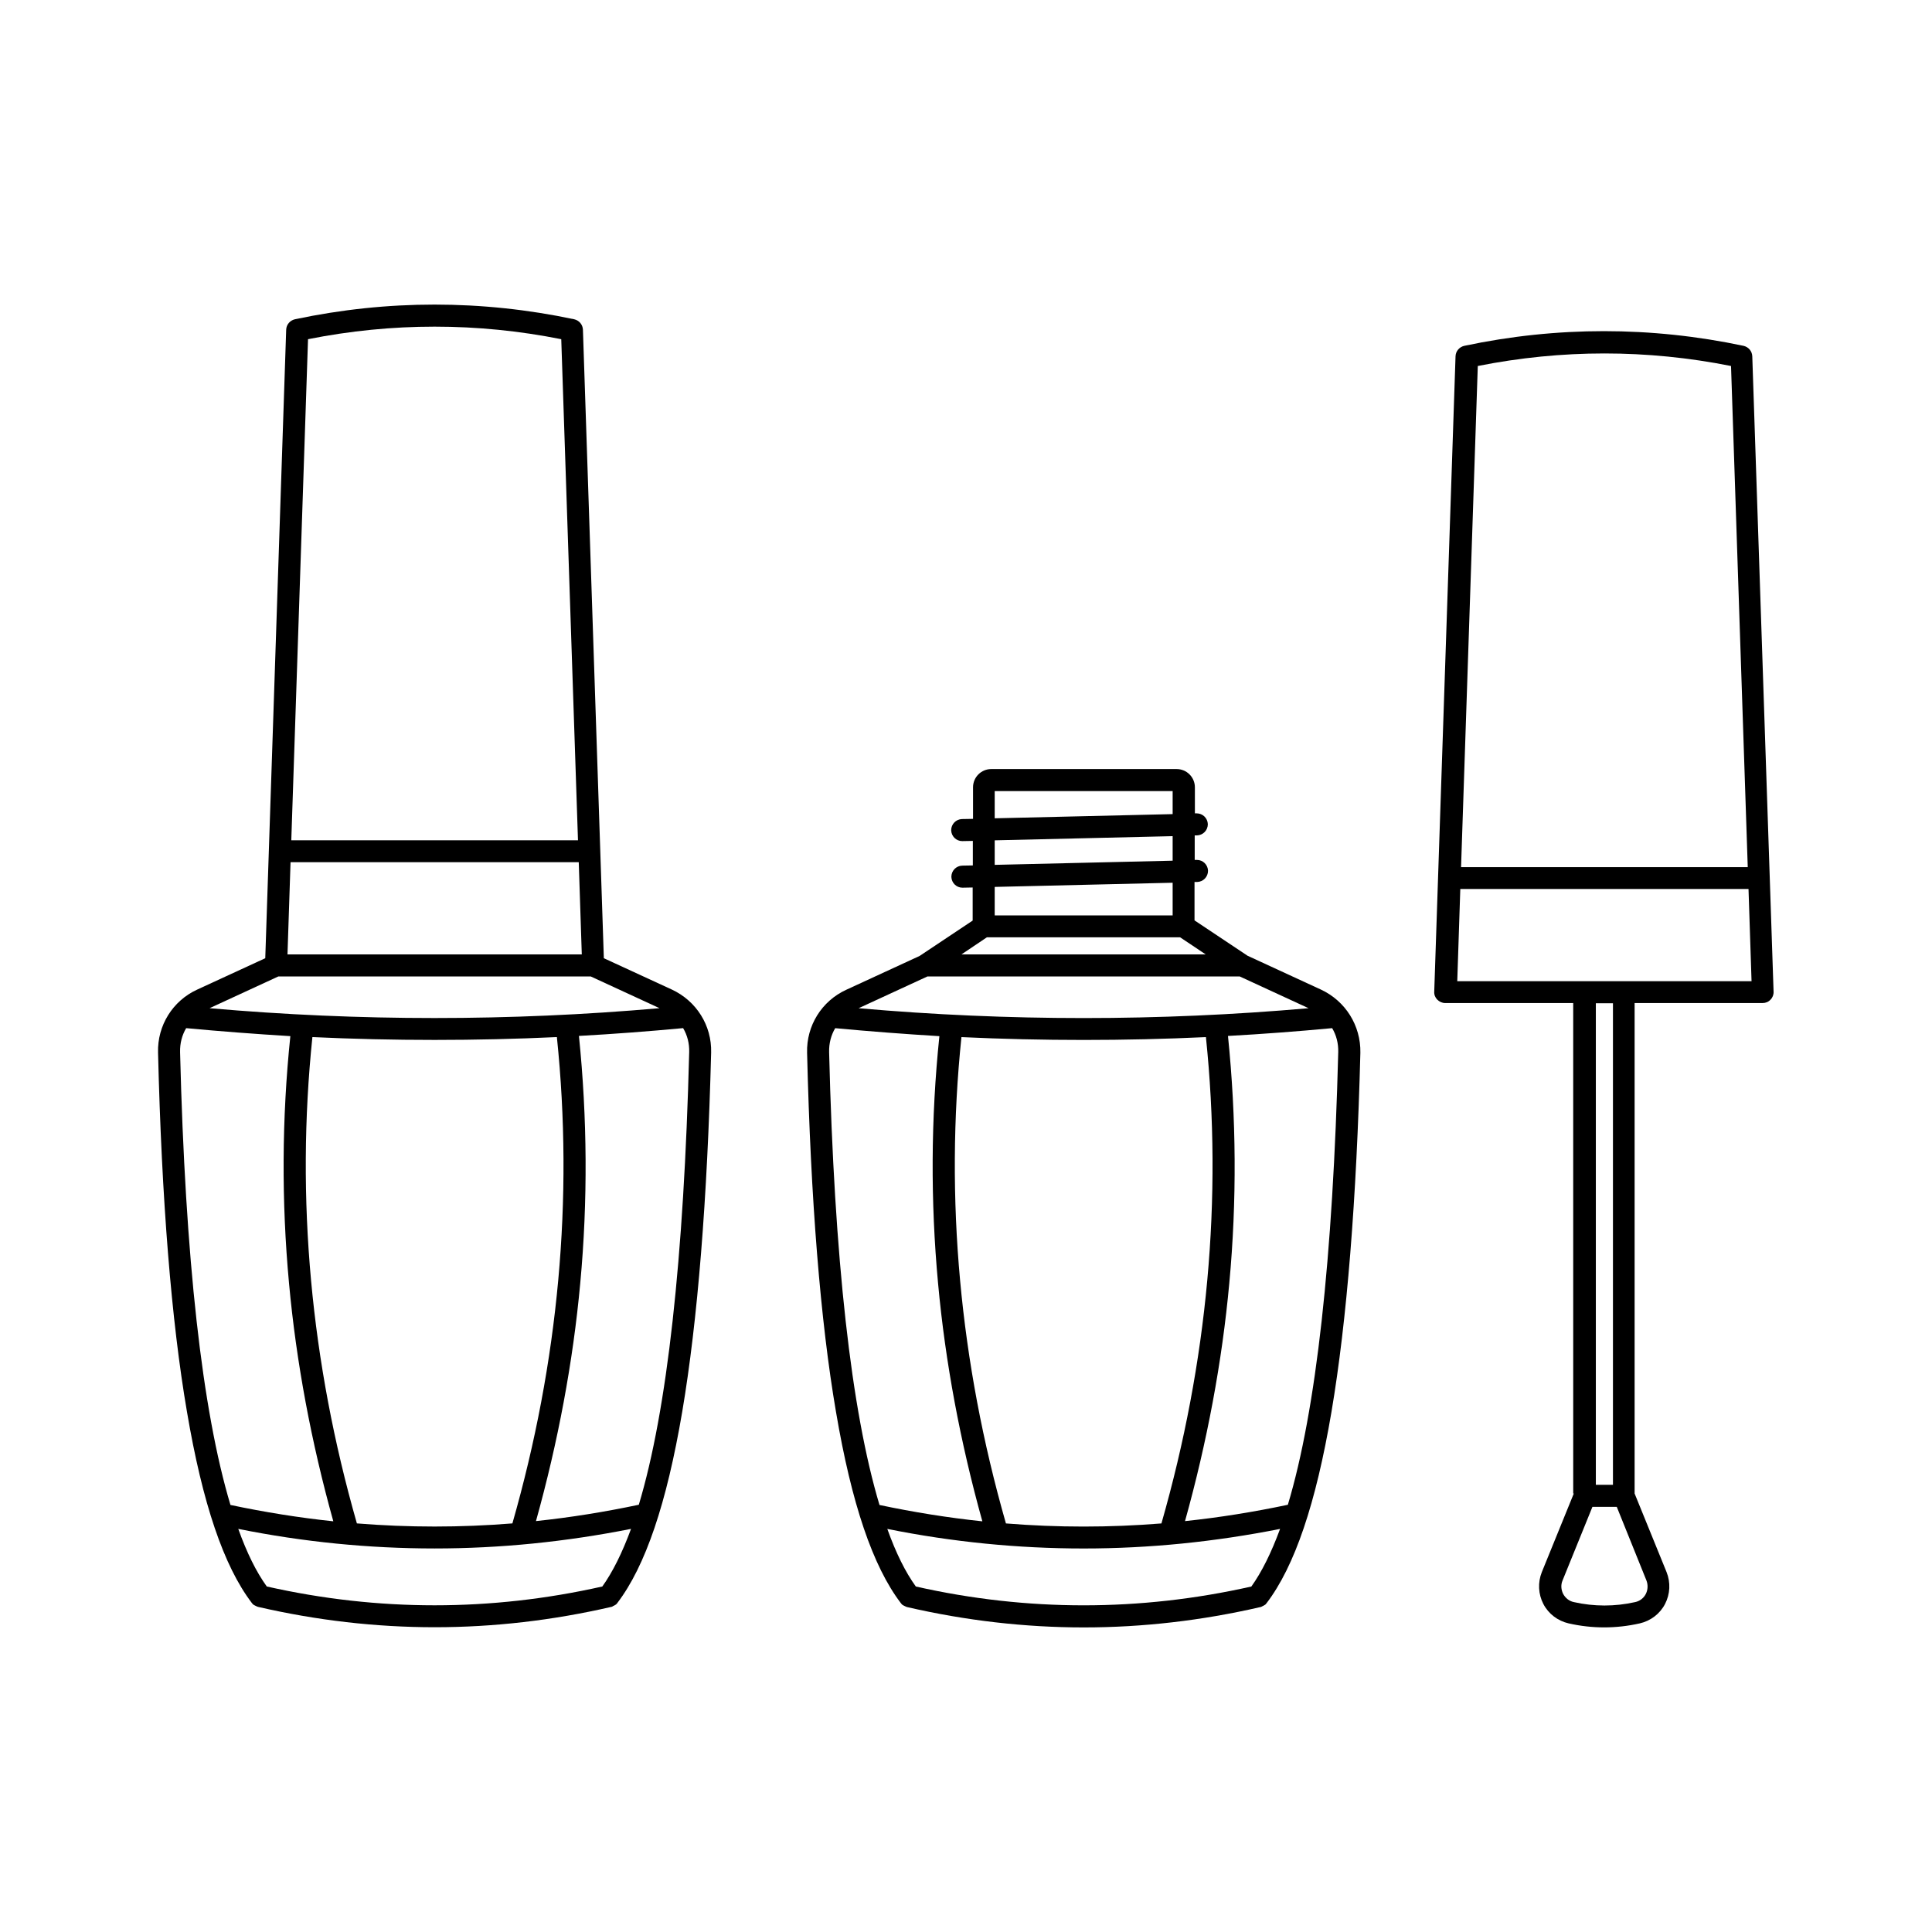
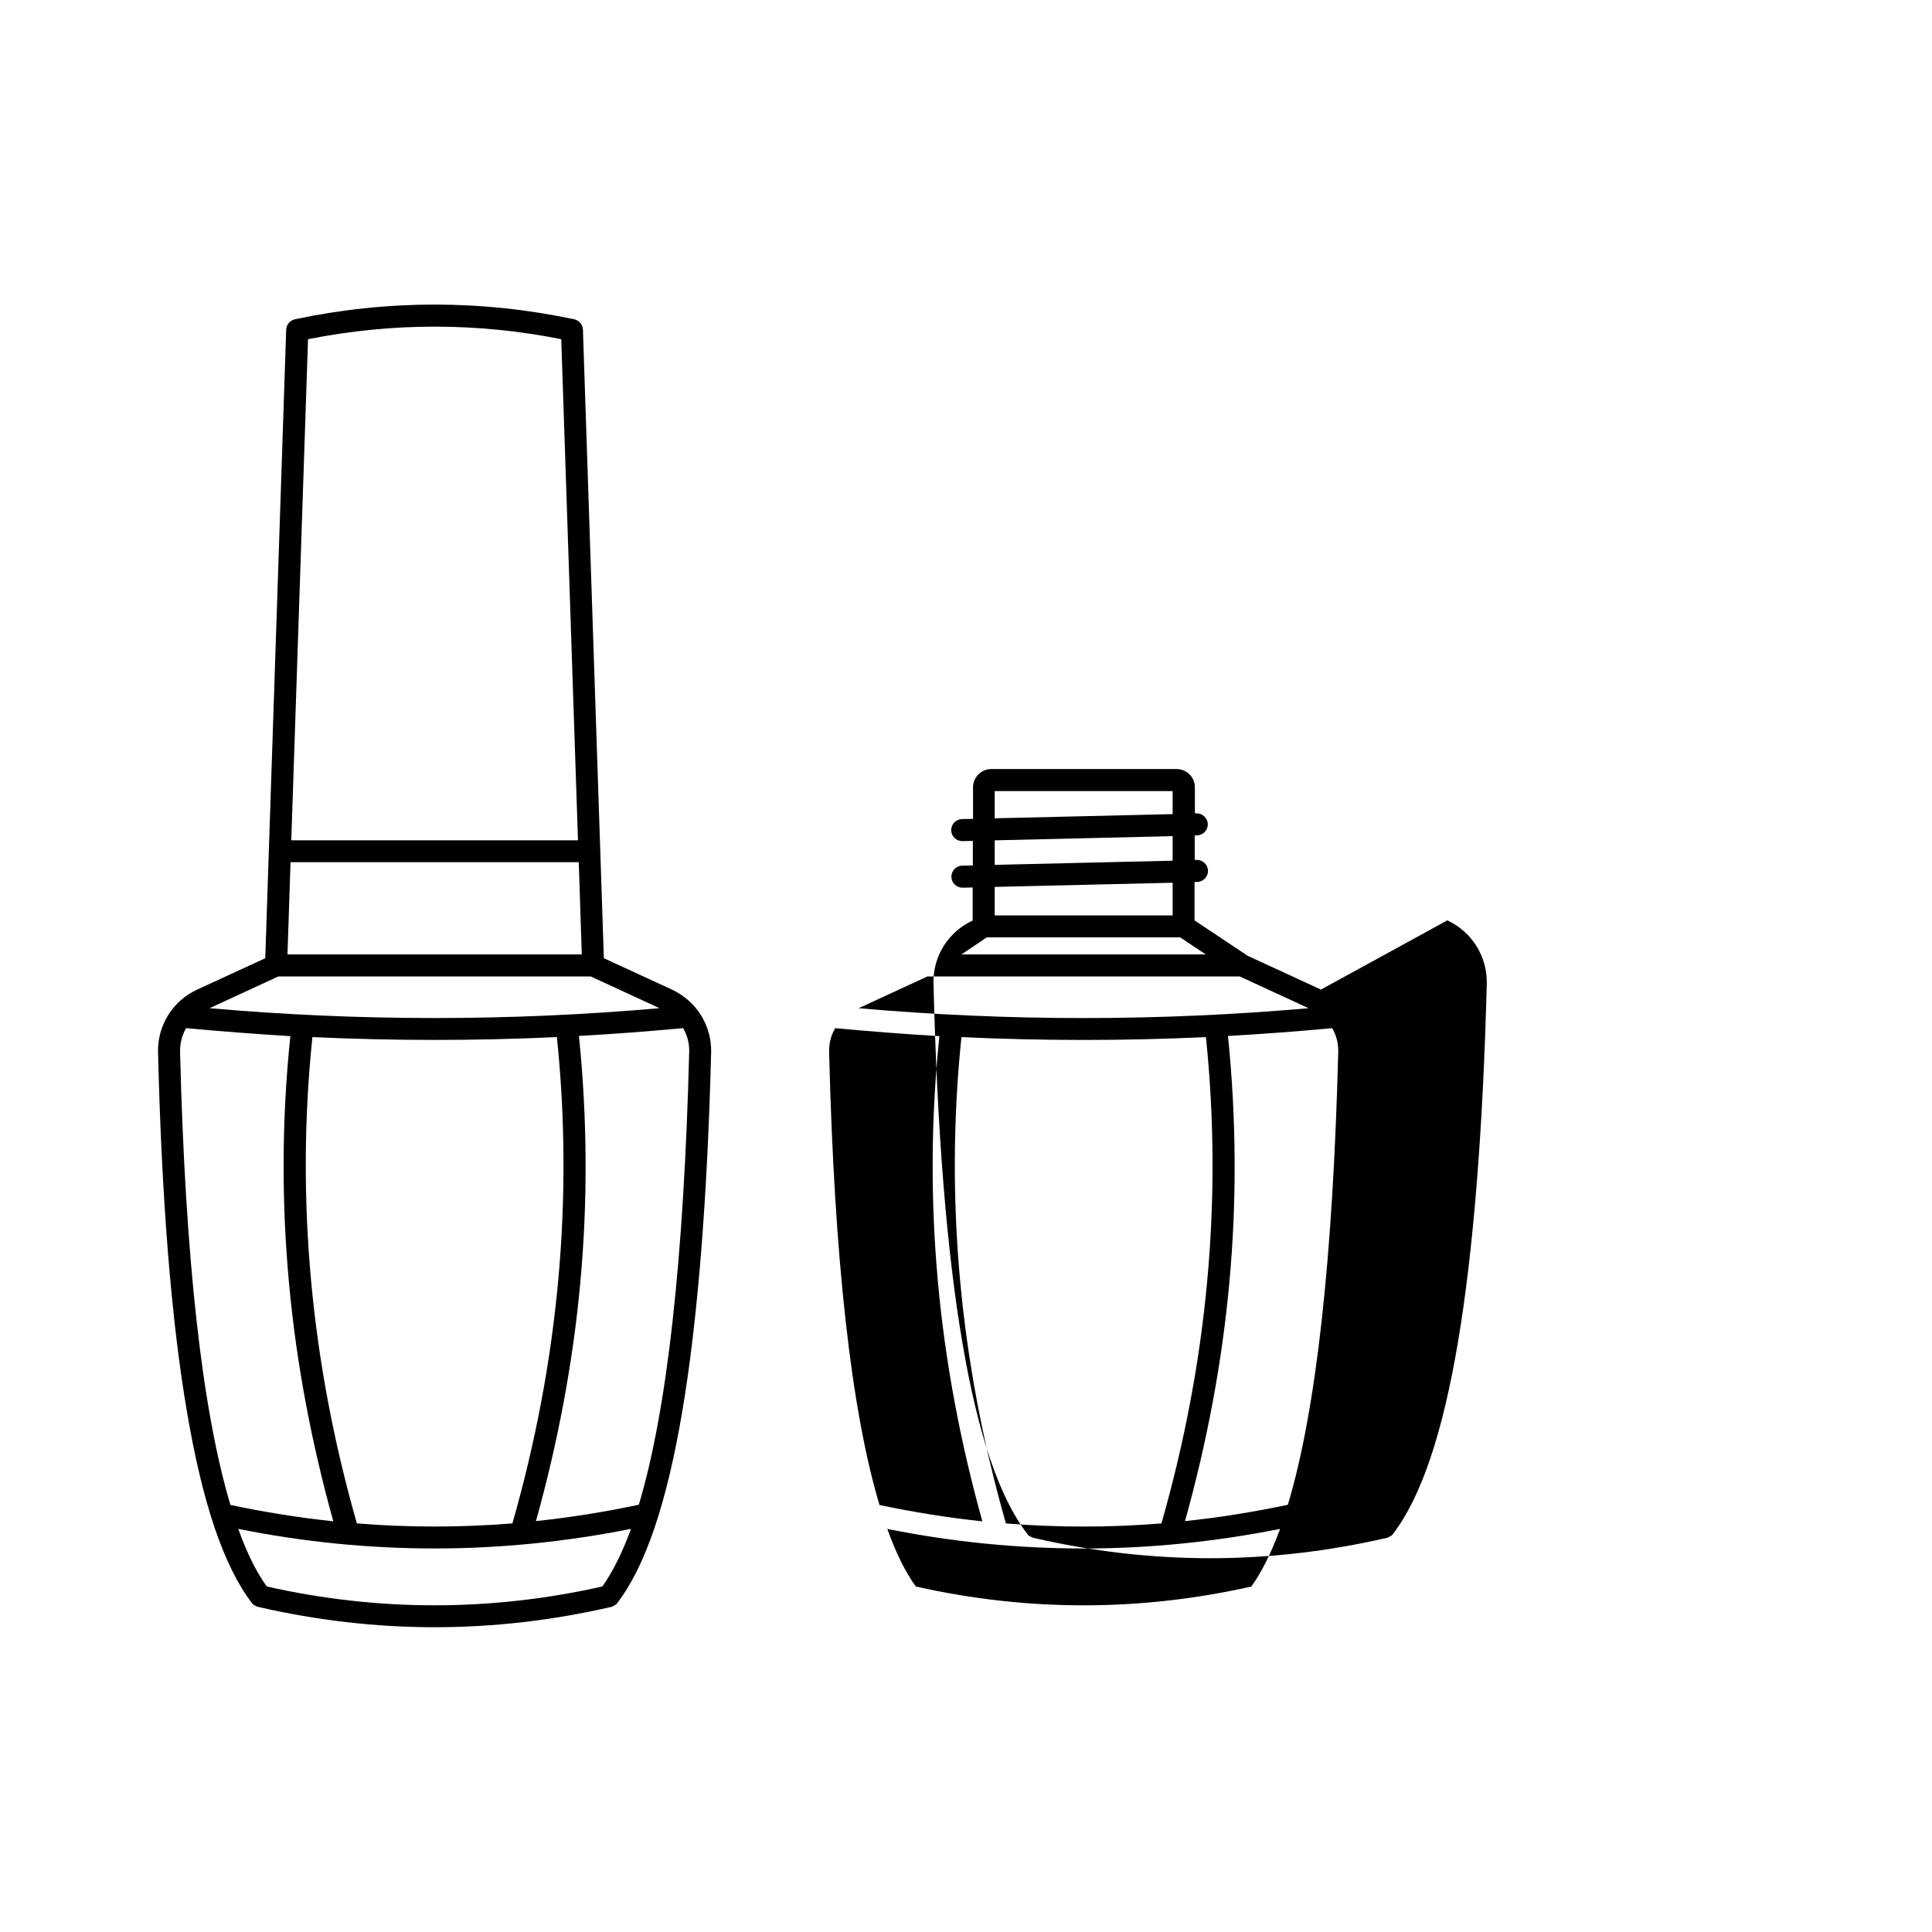
<svg xmlns="http://www.w3.org/2000/svg" fill="#000000" width="800px" height="800px" version="1.1" viewBox="144 144 512 512">
  <g>
    <path d="m322.06 406.25-18.035-8.312-5.543-166.56c-0.051-1.359-1.008-2.469-2.316-2.769-24.535-5.188-49.473-5.188-74.008 0-1.309 0.301-2.266 1.41-2.316 2.769l-5.543 166.56-18.035 8.312c-6.5 2.973-10.578 9.523-10.379 16.676 0.957 39.047 3.527 71.086 7.656 95.168 4.133 24.383 9.773 40.961 17.18 50.684 0.051 0.102 0.152 0.152 0.203 0.25l0.051 0.051c0.051 0.051 0.102 0.102 0.152 0.152 0.051 0.051 0.051 0.051 0.102 0.051 0.051 0.051 0.102 0.102 0.152 0.102 0.051 0 0.051 0.051 0.102 0.051 0.051 0.051 0.102 0.051 0.203 0.102 0.051 0 0.051 0.051 0.102 0.051 0.051 0.051 0.152 0.051 0.203 0.102 0.051 0 0.051 0 0.102 0.051 0.102 0.051 0.203 0.051 0.301 0.102 15.516 3.578 31.188 5.391 46.805 5.391 15.617 0 31.285-1.812 46.805-5.391 0.102 0 0.203-0.051 0.301-0.102 0 0 0.051 0 0.051-0.051 0.051-0.051 0.152-0.051 0.203-0.102 0.051 0 0.051-0.051 0.102-0.051 0.051-0.051 0.152-0.051 0.203-0.102 0.051 0 0.051-0.051 0.102-0.051 0.051-0.051 0.102-0.102 0.152-0.102s0.051-0.051 0.102-0.051c0.051-0.051 0.102-0.102 0.152-0.152l0.051-0.051c0.102-0.102 0.152-0.152 0.203-0.25 7.406-9.723 13.047-26.301 17.18-50.684 4.082-24.133 6.648-56.125 7.656-95.168 0.184-7.152-3.898-13.652-10.398-16.676zm-96.43-172.36c22.27-4.434 44.84-4.434 67.109 0l4.434 132.8h-75.977zm-4.633 138.6h76.379l0.805 24.434h-77.992zm-3.227 30.277h82.777l18.238 8.414c-39.598 3.477-79.652 3.477-119.25 0zm62.02 144.95c-13.754 1.109-27.508 1.109-41.211 0-12.242-42.773-16.223-86.102-11.789-128.88 10.781 0.504 21.562 0.754 32.395 0.754 10.781 0 21.613-0.25 32.395-0.754 4.434 42.773 0.453 86.102-11.789 128.88zm-88.066-124.95c-0.051-2.266 0.504-4.434 1.613-6.297 9.168 0.855 18.391 1.562 27.609 2.117-2.266 21.766-2.367 43.781-0.352 65.496 1.914 20.906 5.894 42.117 11.738 63.078-9.117-0.957-18.188-2.418-27.258-4.332-7.508-25.043-11.992-65.195-13.352-120.06zm111.9 141.67c-29.523 6.648-59.398 6.648-88.922 0-2.769-3.828-5.289-8.918-7.559-15.266 17.281 3.477 34.66 5.188 52.043 5.188 17.383 0 34.762-1.762 52.043-5.188-2.316 6.297-4.836 11.387-7.606 15.266zm9.672-21.664c-9.07 1.914-18.137 3.375-27.258 4.332 5.844-20.957 9.824-42.168 11.738-63.078 2.016-21.715 1.863-43.781-0.352-65.496 9.219-0.504 18.438-1.211 27.609-2.066 1.109 1.863 1.664 4.031 1.613 6.297-1.41 54.871-5.844 95.023-13.352 120.01z" />
-     <path d="m561.07 539.8-8.465 20.809c-1.109 2.769-0.957 5.844 0.402 8.465s3.828 4.484 6.699 5.141c3.125 0.707 6.246 1.059 9.422 1.059 3.125 0 6.297-0.352 9.422-1.059 2.871-0.656 5.34-2.519 6.699-5.141s1.512-5.691 0.402-8.465l-8.465-20.809v-129.98h33.906c0.805 0 1.562-0.301 2.117-0.906 0.555-0.555 0.855-1.359 0.805-2.117l-5.644-168.38c-0.051-1.359-1.008-2.469-2.316-2.769-24.535-5.188-49.473-5.188-74.008 0-1.309 0.301-2.266 1.41-2.316 2.769l-5.644 168.38c-0.051 0.805 0.25 1.562 0.805 2.117 0.555 0.555 1.309 0.906 2.117 0.906h33.906l0.004 129.98zm19.246 23.023c0.453 1.16 0.402 2.469-0.152 3.578-0.555 1.109-1.613 1.914-2.82 2.168-5.391 1.211-10.883 1.211-16.273 0-1.211-0.25-2.215-1.059-2.82-2.168-0.555-1.109-0.656-2.418-0.152-3.578l7.91-19.496h6.449zm-13.402-25.34v-127.61h4.535v127.61zm-31.285-296.49c22.27-4.434 44.84-4.434 67.109 0l4.434 132.8h-75.977zm-5.441 163.03 0.805-24.434h76.379l0.805 24.434z" />
-     <path d="m494.06 406.25-19.445-8.969-14.055-9.371v-10.176h0.707c1.613-0.051 2.871-1.359 2.871-2.973-0.051-1.613-1.359-2.871-2.922-2.871h-0.051-0.555v-6.5h0.605c1.613-0.051 2.871-1.359 2.871-2.973-0.051-1.613-1.359-2.871-2.973-2.871h-0.453l-0.004-6.902c0-2.672-2.168-4.836-4.836-4.836h-49.121c-2.672 0-4.836 2.168-4.836 4.836v8.363l-2.922 0.051c-1.613 0.051-2.871 1.359-2.871 2.973 0.051 1.613 1.359 2.871 2.922 2.871h0.051l2.769-0.051v6.5l-2.82 0.051c-1.613 0.051-2.871 1.359-2.871 2.973 0.051 1.613 1.359 2.871 2.922 2.871h0.051l2.672-0.051v8.766l-14.055 9.371-19.445 8.969c-6.5 2.973-10.578 9.523-10.379 16.676 0.957 39.047 3.527 71.086 7.656 95.168 4.133 24.383 9.773 40.961 17.18 50.684 0.051 0.102 0.152 0.152 0.203 0.25l0.051 0.051c0.051 0.051 0.102 0.102 0.152 0.152 0.051 0.051 0.051 0.051 0.102 0.051 0.051 0.051 0.102 0.102 0.152 0.102 0.051 0 0.051 0.051 0.102 0.051 0.051 0.051 0.102 0.051 0.203 0.102 0.051 0 0.051 0.051 0.102 0.051 0.051 0.051 0.152 0.051 0.203 0.102 0.051 0 0.051 0 0.102 0.051 0.102 0.051 0.203 0.051 0.301 0.102 15.516 3.578 31.188 5.391 46.805 5.391 15.617 0 31.285-1.812 46.805-5.391 0.102 0 0.203-0.051 0.301-0.102 0.051 0 0.051 0 0.102-0.051s0.152-0.051 0.203-0.102c0.051 0 0.051-0.051 0.102-0.051 0.051-0.051 0.102-0.051 0.203-0.102 0.051 0 0.051-0.051 0.102-0.051 0.051-0.051 0.102-0.102 0.152-0.102s0.051-0.051 0.102-0.051c0.051-0.051 0.102-0.102 0.152-0.152l0.051-0.051c0.051-0.102 0.152-0.152 0.203-0.25 7.406-9.723 13.047-26.301 17.18-50.684 4.082-24.133 6.648-56.125 7.656-95.168 0.129-7.203-3.953-13.703-10.453-16.727zm-86.453-52.598h47.156v6.098l-47.156 1.109zm0 13.047 47.156-1.109v6.5l-47.156 1.109zm0 12.344 47.156-1.109v8.664h-47.156zm-2.066 13.352h51.188l6.801 4.535h-64.738zm-15.77 10.379h82.777l18.238 8.414c-39.598 3.477-79.652 3.477-119.25 0zm62.02 144.95c-13.754 1.109-27.508 1.109-41.211 0-12.242-42.773-16.223-86.102-11.789-128.88 10.781 0.504 21.562 0.754 32.395 0.754 10.781 0 21.613-0.25 32.395-0.754 4.434 42.773 0.453 86.102-11.789 128.88zm-88.066-124.95c-0.051-2.266 0.504-4.434 1.613-6.297 9.168 0.855 18.391 1.562 27.609 2.117-2.266 21.766-2.367 43.781-0.352 65.496 1.914 20.906 5.894 42.117 11.738 63.078-9.117-0.957-18.188-2.418-27.258-4.332-7.504-25.043-11.988-65.195-13.352-120.06zm111.9 141.67c-29.523 6.648-59.398 6.648-88.922 0-2.769-3.828-5.289-8.918-7.559-15.266 17.281 3.477 34.66 5.188 52.043 5.188 17.383 0 34.762-1.762 52.043-5.188-2.316 6.297-4.836 11.387-7.606 15.266zm9.672-21.664c-9.07 1.914-18.137 3.375-27.258 4.332 5.844-20.957 9.824-42.168 11.738-63.078 2.016-21.715 1.863-43.781-0.352-65.496 9.219-0.504 18.438-1.211 27.609-2.066 1.109 1.863 1.664 4.031 1.613 6.297-1.41 54.871-5.844 95.023-13.352 120.01z" />
+     <path d="m494.06 406.25-19.445-8.969-14.055-9.371v-10.176h0.707c1.613-0.051 2.871-1.359 2.871-2.973-0.051-1.613-1.359-2.871-2.922-2.871h-0.051-0.555v-6.5h0.605c1.613-0.051 2.871-1.359 2.871-2.973-0.051-1.613-1.359-2.871-2.973-2.871h-0.453l-0.004-6.902c0-2.672-2.168-4.836-4.836-4.836h-49.121c-2.672 0-4.836 2.168-4.836 4.836v8.363l-2.922 0.051c-1.613 0.051-2.871 1.359-2.871 2.973 0.051 1.613 1.359 2.871 2.922 2.871h0.051l2.769-0.051v6.5l-2.82 0.051c-1.613 0.051-2.871 1.359-2.871 2.973 0.051 1.613 1.359 2.871 2.922 2.871h0.051l2.672-0.051v8.766c-6.5 2.973-10.578 9.523-10.379 16.676 0.957 39.047 3.527 71.086 7.656 95.168 4.133 24.383 9.773 40.961 17.18 50.684 0.051 0.102 0.152 0.152 0.203 0.25l0.051 0.051c0.051 0.051 0.102 0.102 0.152 0.152 0.051 0.051 0.051 0.051 0.102 0.051 0.051 0.051 0.102 0.102 0.152 0.102 0.051 0 0.051 0.051 0.102 0.051 0.051 0.051 0.102 0.051 0.203 0.102 0.051 0 0.051 0.051 0.102 0.051 0.051 0.051 0.152 0.051 0.203 0.102 0.051 0 0.051 0 0.102 0.051 0.102 0.051 0.203 0.051 0.301 0.102 15.516 3.578 31.188 5.391 46.805 5.391 15.617 0 31.285-1.812 46.805-5.391 0.102 0 0.203-0.051 0.301-0.102 0.051 0 0.051 0 0.102-0.051s0.152-0.051 0.203-0.102c0.051 0 0.051-0.051 0.102-0.051 0.051-0.051 0.102-0.051 0.203-0.102 0.051 0 0.051-0.051 0.102-0.051 0.051-0.051 0.102-0.102 0.152-0.102s0.051-0.051 0.102-0.051c0.051-0.051 0.102-0.102 0.152-0.152l0.051-0.051c0.051-0.102 0.152-0.152 0.203-0.25 7.406-9.723 13.047-26.301 17.18-50.684 4.082-24.133 6.648-56.125 7.656-95.168 0.129-7.203-3.953-13.703-10.453-16.727zm-86.453-52.598h47.156v6.098l-47.156 1.109zm0 13.047 47.156-1.109v6.5l-47.156 1.109zm0 12.344 47.156-1.109v8.664h-47.156zm-2.066 13.352h51.188l6.801 4.535h-64.738zm-15.77 10.379h82.777l18.238 8.414c-39.598 3.477-79.652 3.477-119.25 0zm62.02 144.95c-13.754 1.109-27.508 1.109-41.211 0-12.242-42.773-16.223-86.102-11.789-128.88 10.781 0.504 21.562 0.754 32.395 0.754 10.781 0 21.613-0.25 32.395-0.754 4.434 42.773 0.453 86.102-11.789 128.88zm-88.066-124.95c-0.051-2.266 0.504-4.434 1.613-6.297 9.168 0.855 18.391 1.562 27.609 2.117-2.266 21.766-2.367 43.781-0.352 65.496 1.914 20.906 5.894 42.117 11.738 63.078-9.117-0.957-18.188-2.418-27.258-4.332-7.504-25.043-11.988-65.195-13.352-120.06zm111.9 141.67c-29.523 6.648-59.398 6.648-88.922 0-2.769-3.828-5.289-8.918-7.559-15.266 17.281 3.477 34.66 5.188 52.043 5.188 17.383 0 34.762-1.762 52.043-5.188-2.316 6.297-4.836 11.387-7.606 15.266zm9.672-21.664c-9.07 1.914-18.137 3.375-27.258 4.332 5.844-20.957 9.824-42.168 11.738-63.078 2.016-21.715 1.863-43.781-0.352-65.496 9.219-0.504 18.438-1.211 27.609-2.066 1.109 1.863 1.664 4.031 1.613 6.297-1.41 54.871-5.844 95.023-13.352 120.01z" />
  </g>
</svg>